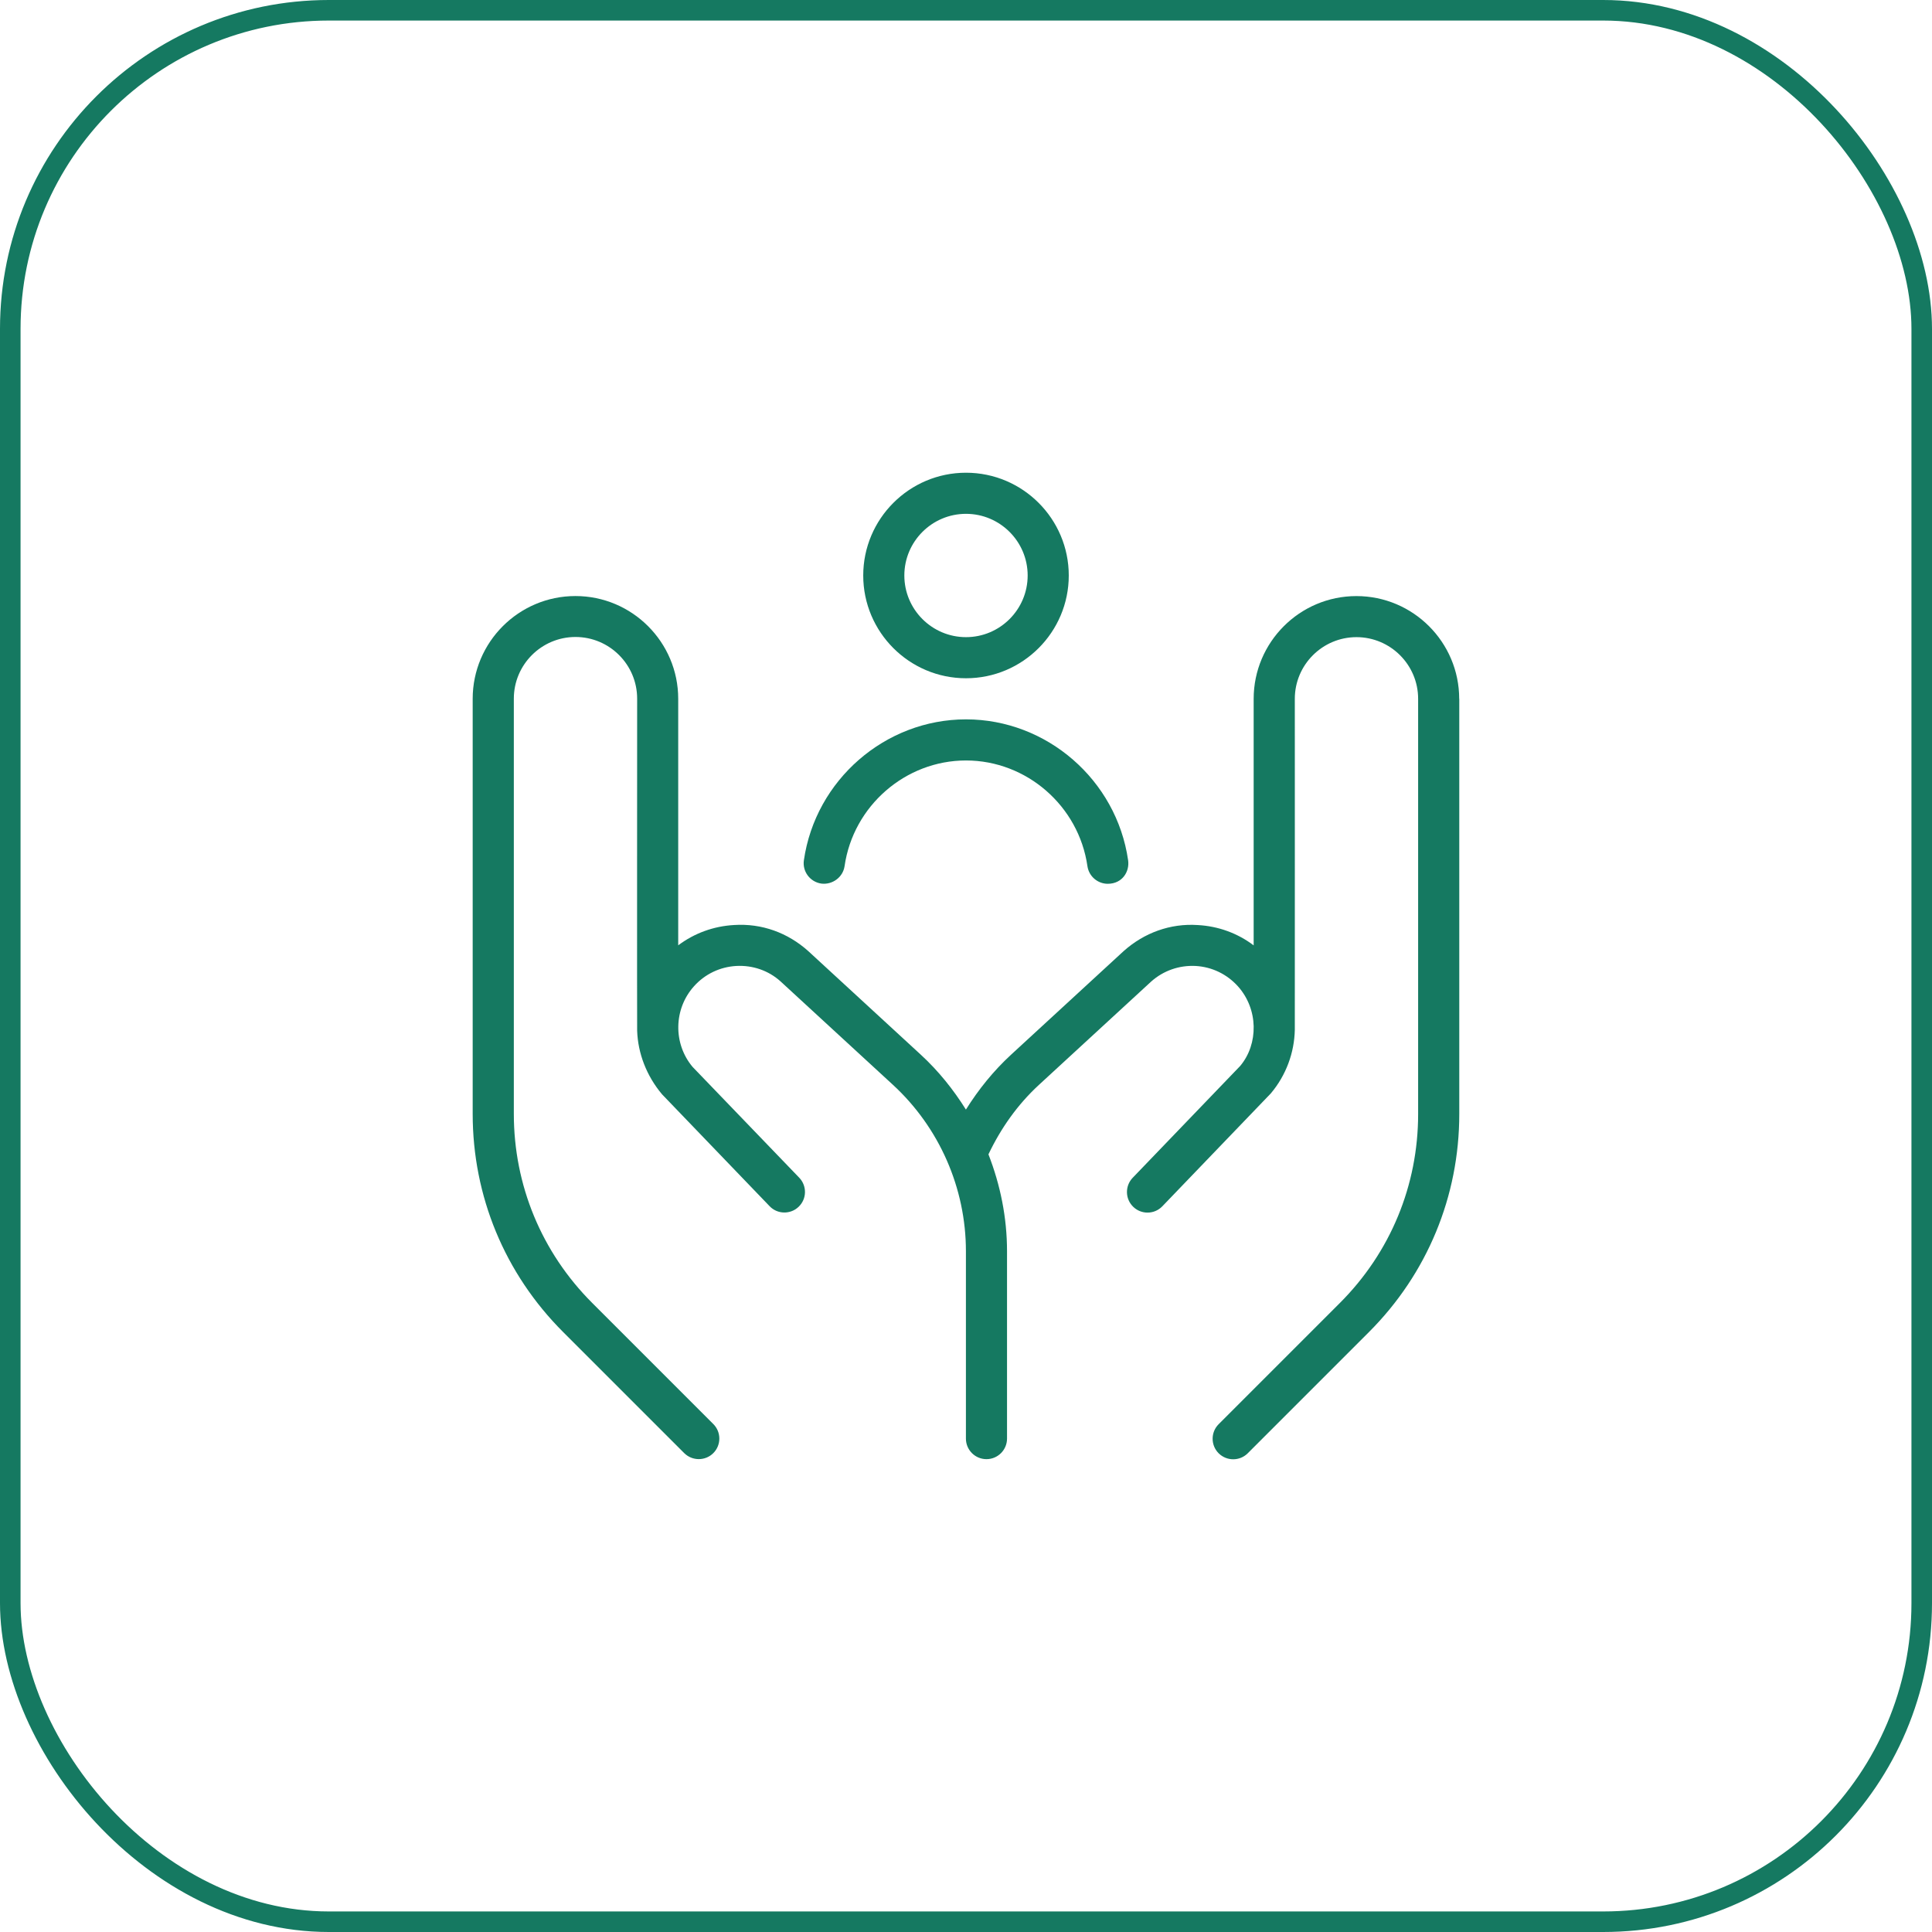
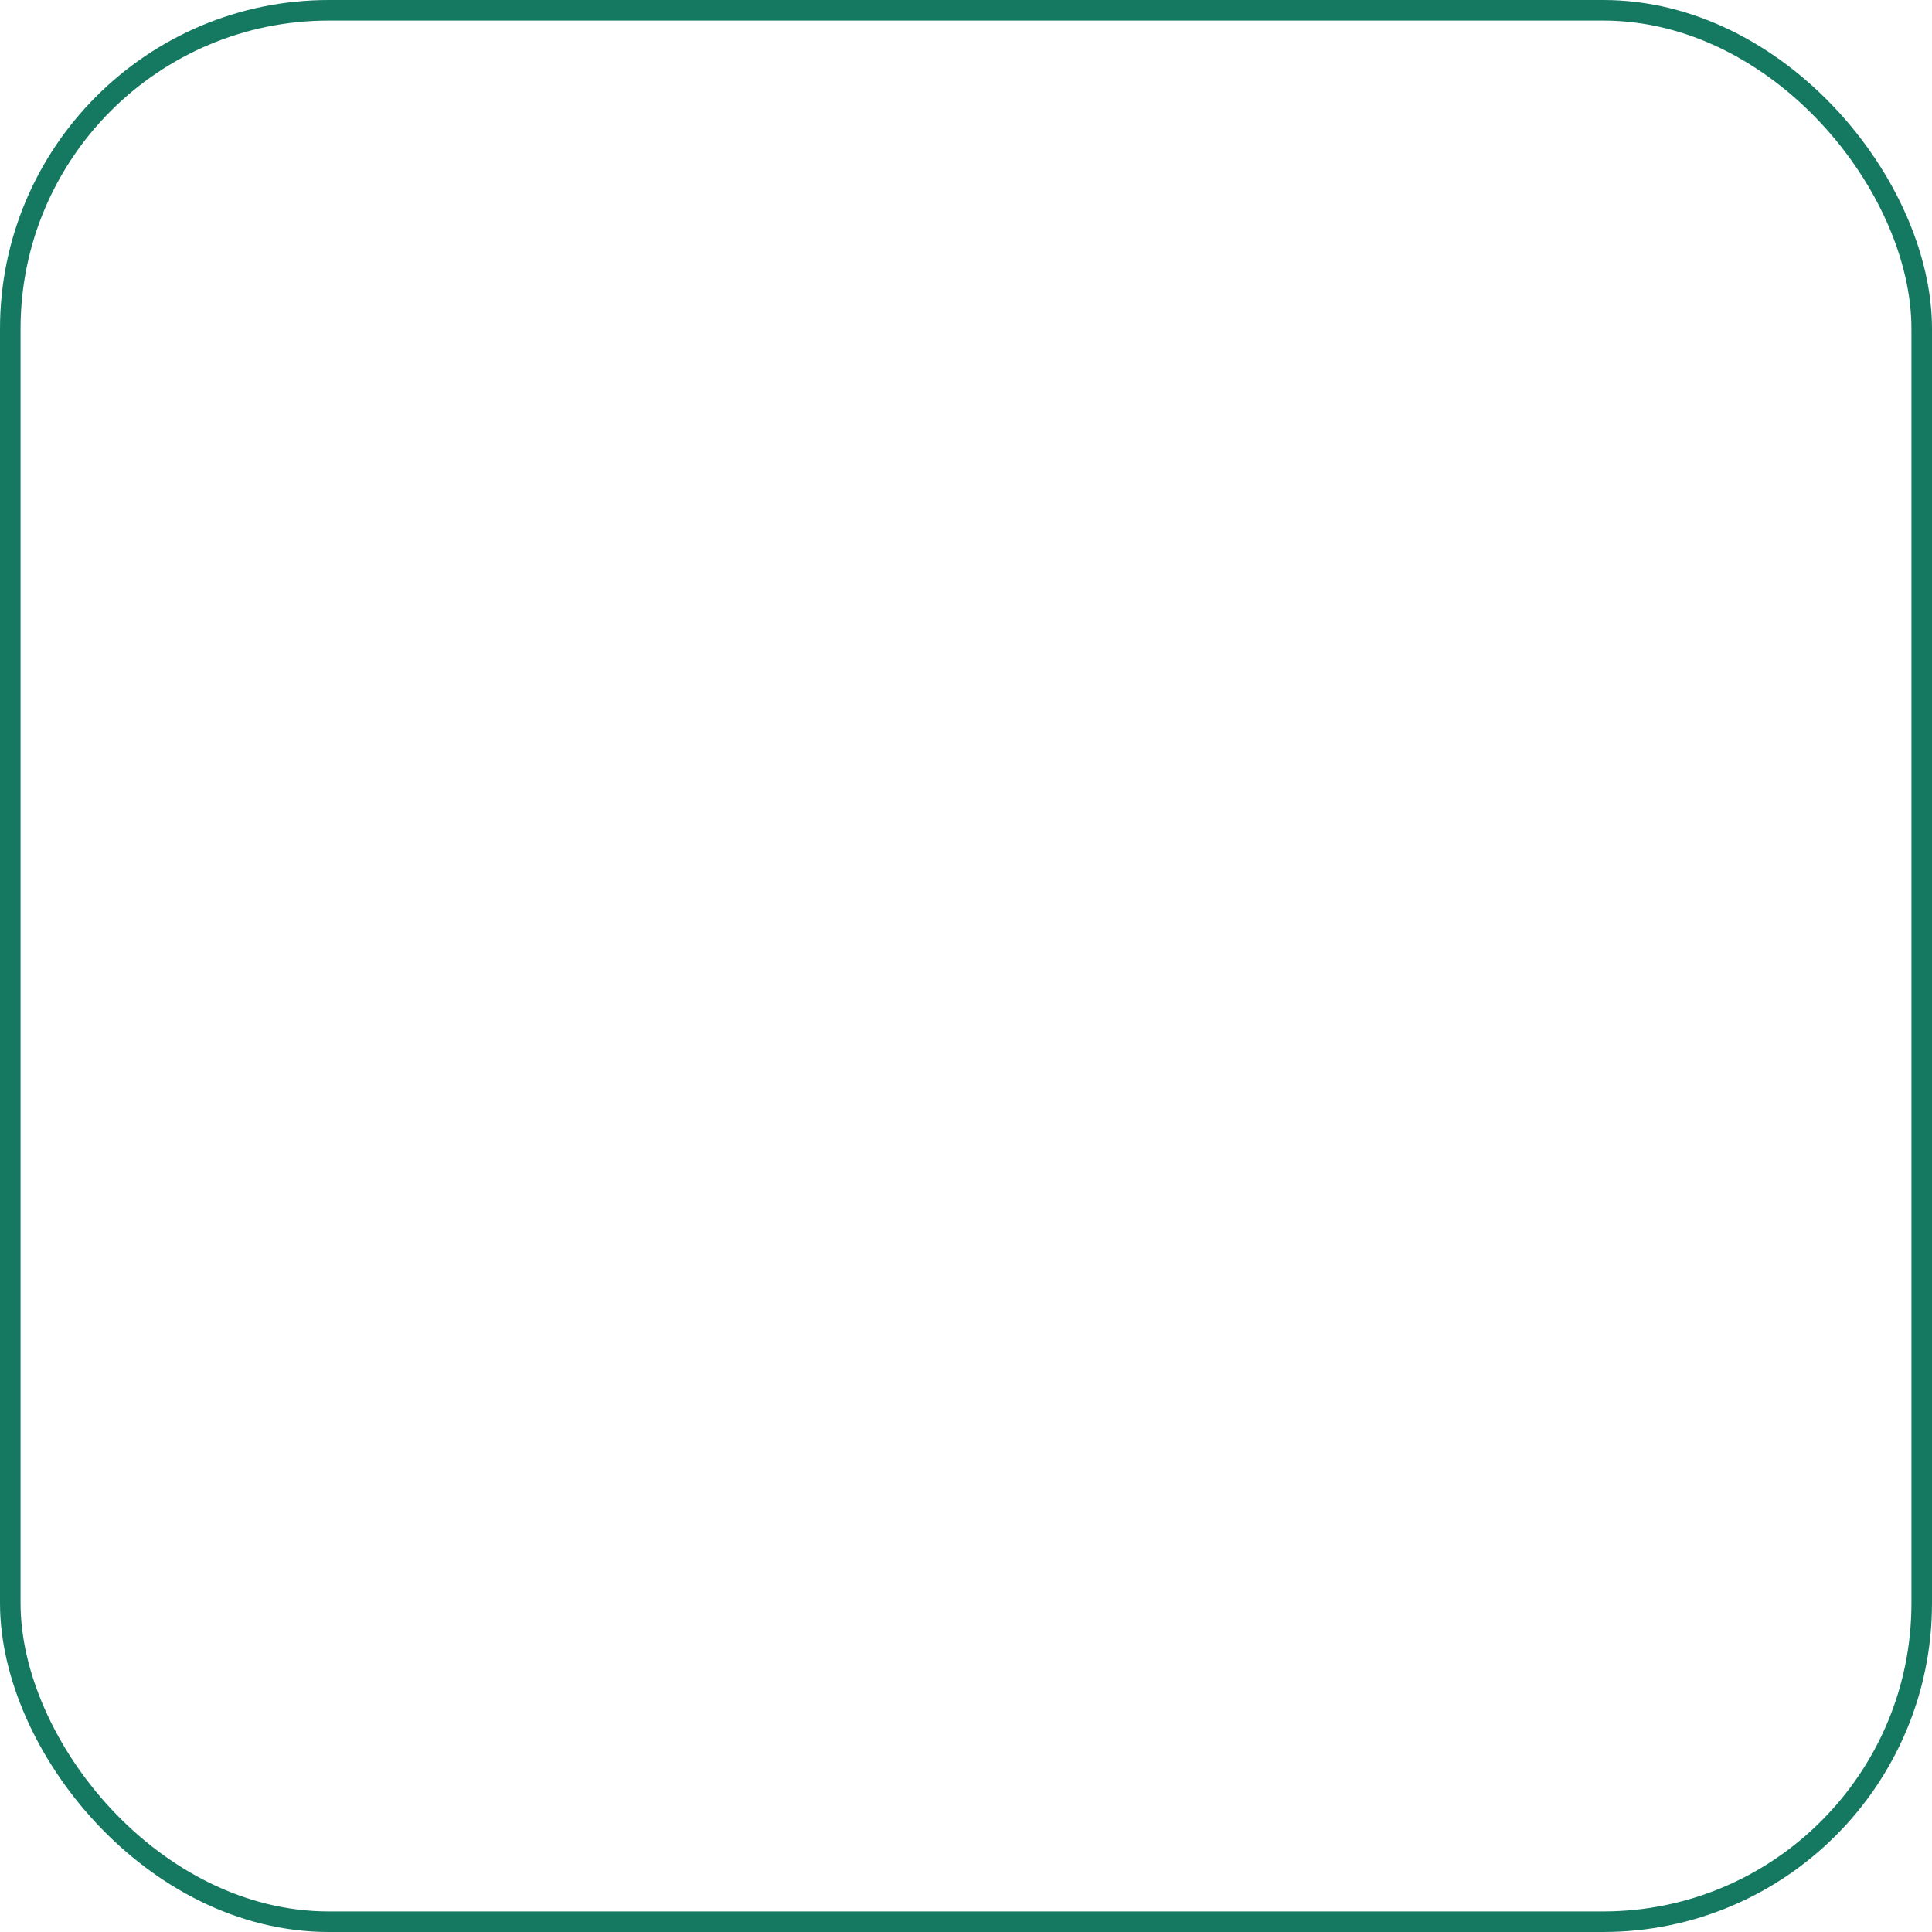
<svg xmlns="http://www.w3.org/2000/svg" width="94" height="94" viewBox="0 0 94 94" fill="none">
  <rect x="0.5" y="0.5" width="93" height="93" rx="15.5" stroke="#157961" />
  <g clip-path="url(#clip0_2022_52)">
-     <path d="M47 33C49.758 33 52 30.756 52 28C52 25.244 49.758 23 47 23C44.242 23 42 25.244 42 28C42 30.756 44.242 33 47 33ZM47 25C48.654 25 50 26.346 50 28C50 29.654 48.654 31 47 31C45.346 31 44 29.654 44 28C44 26.346 45.346 25 47 25ZM71 34V54.202C71 58.208 69.44 61.974 66.608 64.808L60.708 70.708C60.512 70.904 60.256 71 60 71C59.744 71 59.488 70.902 59.292 70.708C58.902 70.318 58.902 69.684 59.292 69.294L65.192 63.394C67.648 60.938 68.998 57.674 68.998 54.202V34C68.998 32.346 67.652 31 65.998 31C64.344 31 62.998 32.346 62.998 34C62.998 34 63.002 50.072 62.998 50.108C62.974 51.212 62.58 52.31 61.83 53.2L56.552 58.692C56.356 58.896 56.094 58.998 55.832 58.998C55.582 58.998 55.332 58.906 55.138 58.718C54.74 58.336 54.728 57.702 55.11 57.304L60.342 51.862C60.792 51.324 61.01 50.636 60.996 49.944V49.926C60.978 49.234 60.724 48.54 60.232 47.99C59.698 47.396 58.964 47.042 58.168 46.998C57.378 46.958 56.604 47.224 56.008 47.758L50.55 52.782C49.508 53.742 48.7 54.888 48.092 56.164C48.674 57.656 48.996 59.248 48.996 60.876V69.994C48.996 70.546 48.548 70.994 47.996 70.994C47.444 70.994 46.996 70.546 46.996 69.994V60.876C46.996 57.81 45.702 54.858 43.444 52.78L37.976 47.748C37.392 47.222 36.626 46.956 35.826 46.998C35.03 47.042 34.294 47.394 33.762 47.99C32.774 49.092 32.746 50.778 33.698 51.91L38.886 57.3C39.268 57.698 39.258 58.332 38.858 58.714C38.464 59.096 37.824 59.086 37.444 58.686L32.212 53.244C31.452 52.34 31.038 51.246 31 50.15C30.992 50.096 31 33.992 31 33.992C31 32.338 29.654 30.992 28 30.992C26.346 30.992 25 32.338 25 33.992V54.194C25 57.666 26.352 60.93 28.806 63.386L34.706 69.286C35.096 69.676 35.096 70.31 34.706 70.7C34.51 70.896 34.254 70.992 33.998 70.992C33.742 70.992 33.486 70.894 33.29 70.7L27.39 64.8C24.558 61.966 22.998 58.2 22.998 54.194V34C22.998 31.244 25.24 29 27.998 29C30.756 29 32.998 31.244 32.998 34V45.994C33.78 45.406 34.718 45.062 35.716 45.006C37.062 44.918 38.328 45.382 39.322 46.272L44.8 51.314C45.66 52.104 46.386 53.012 46.996 53.986C47.608 53.008 48.334 52.106 49.194 51.314L54.662 46.282C55.666 45.382 56.946 44.918 58.278 45.008C59.278 45.062 60.216 45.406 60.996 45.996V34.002C60.996 31.246 63.238 29.002 65.996 29.002C68.754 29.002 70.996 31.246 70.996 34.002L71 34ZM39.112 41.858C39.676 37.948 43.068 35 47 35C50.932 35 54.324 37.948 54.888 41.858C54.966 42.404 54.61 43 53.896 43C53.408 43 52.98 42.64 52.908 42.142C52.486 39.21 49.946 37 47 37C44.054 37 41.514 39.21 41.092 42.142C41.012 42.688 40.494 43.058 39.96 42.99C39.414 42.91 39.034 42.404 39.112 41.858Z" fill="#157961" />
-   </g>
+     </g>
  <defs>
    <clipPath id="clip0_2022_52">
-       <rect width="48" height="48" fill="white" transform="translate(23 23)" />
-     </clipPath>
+       </clipPath>
  </defs>
</svg>